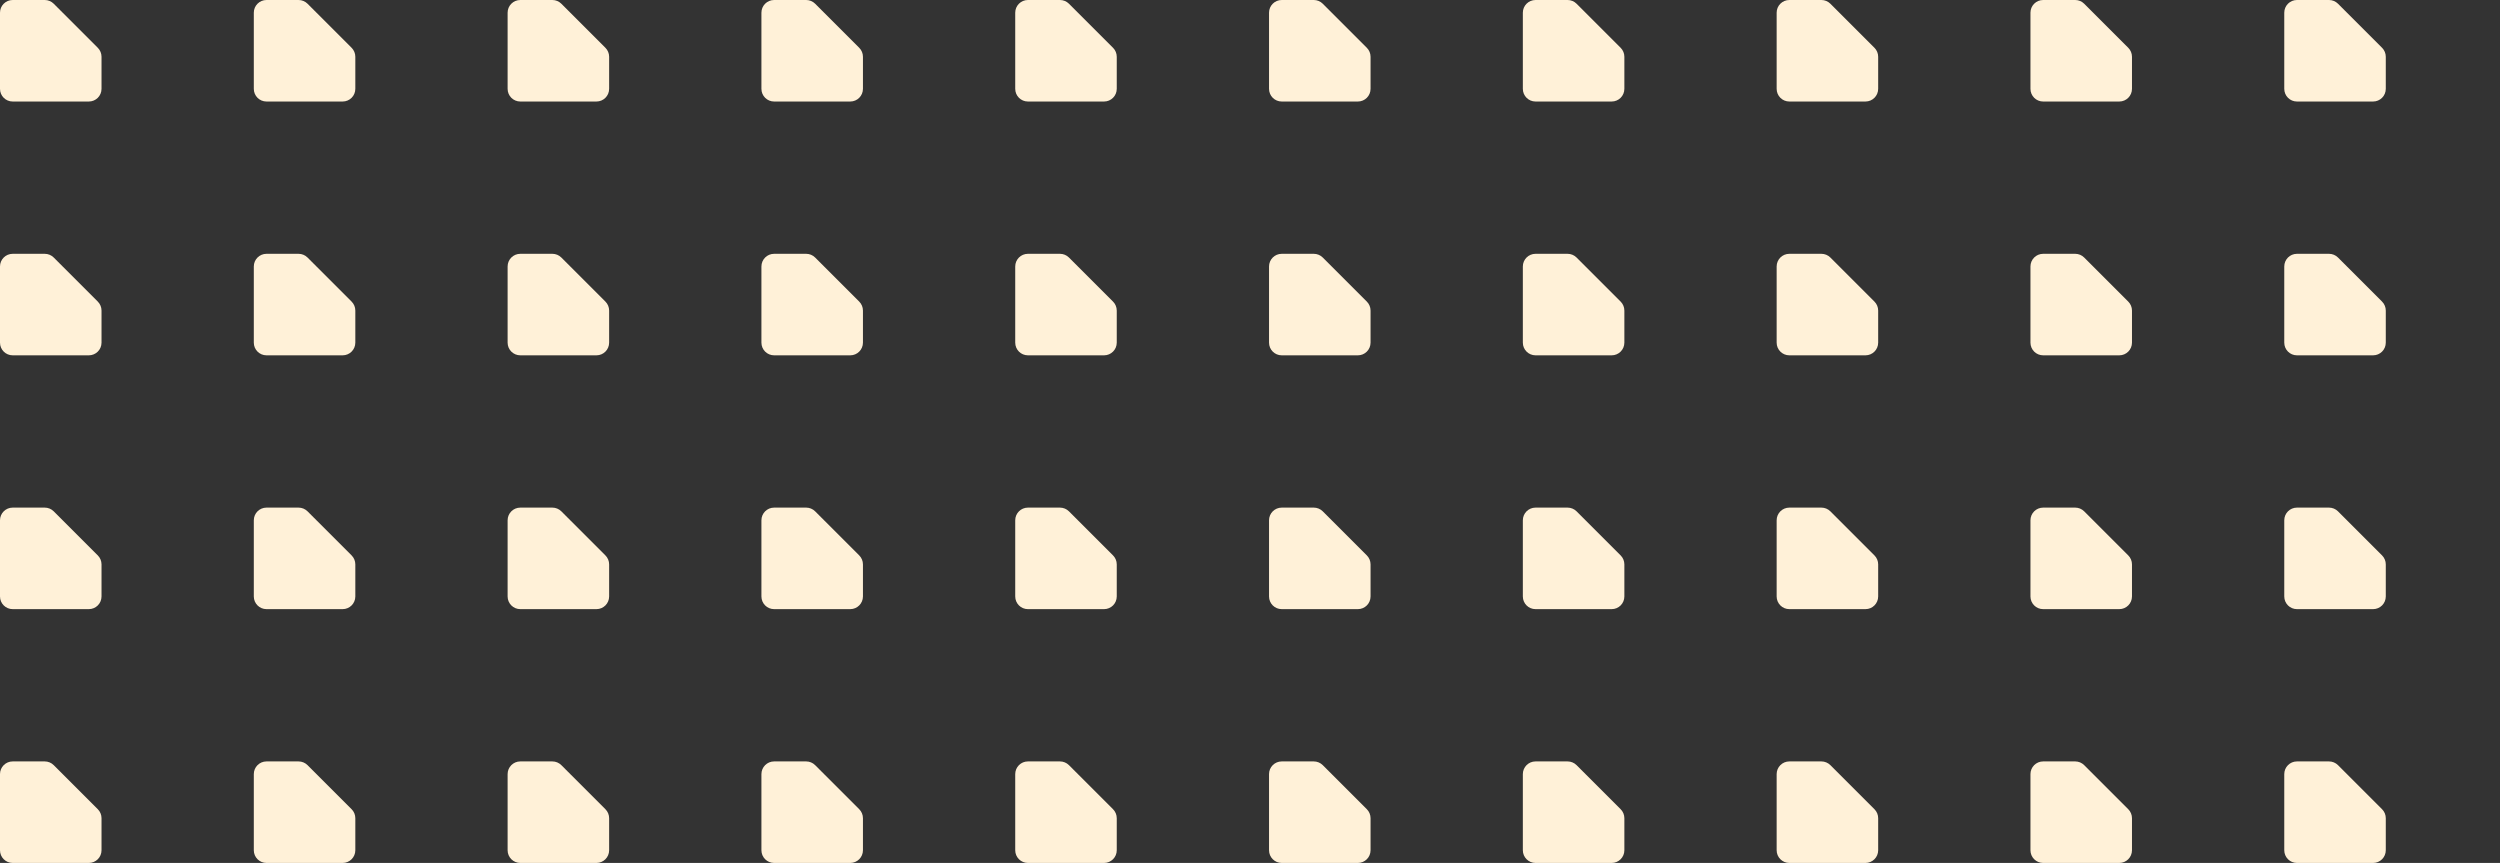
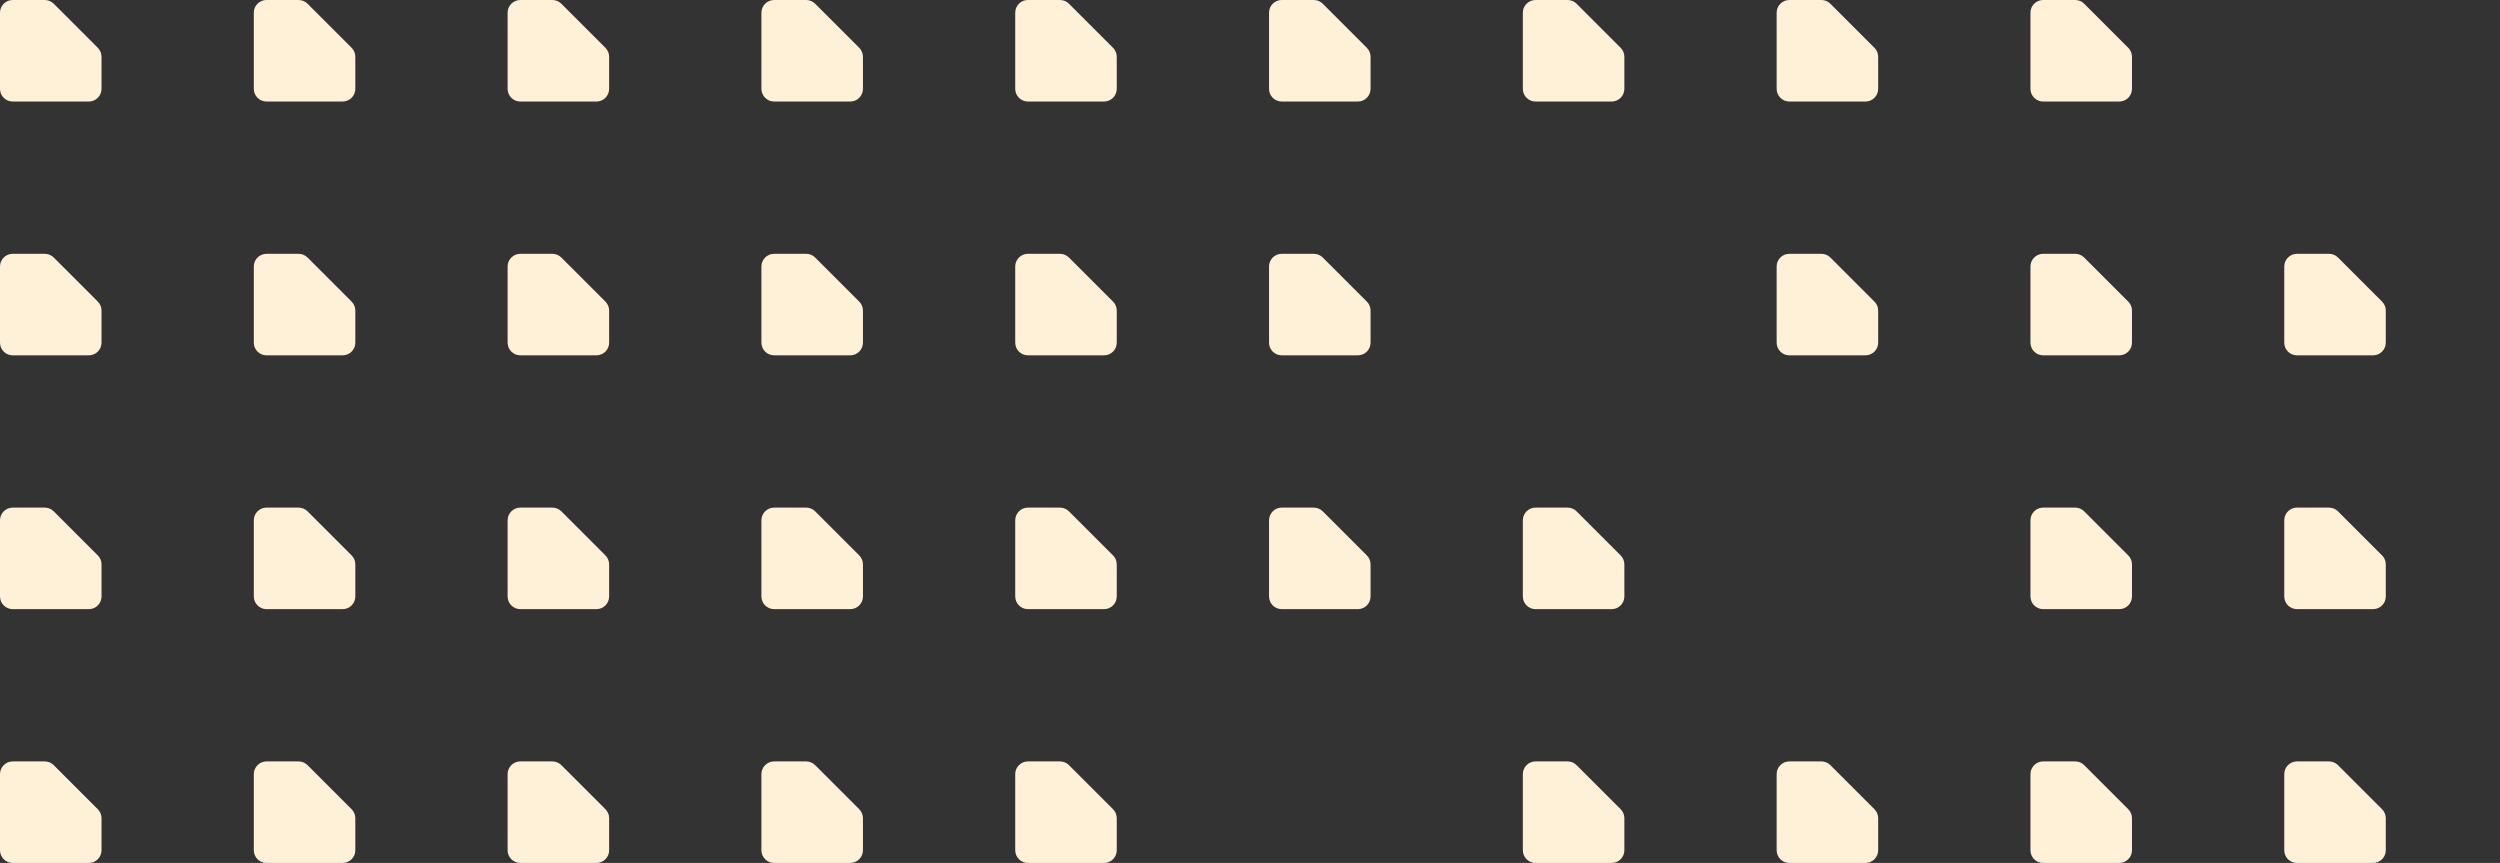
<svg xmlns="http://www.w3.org/2000/svg" width="394" height="136" viewBox="0 0 394 136" fill="none">
  <rect x="0" y="0" width="394" height="136" fill="#333333" stroke="none" />
  <g clip-path="url(#clip0_1005_70446)">
    <path fill-rule="evenodd" clip-rule="evenodd" d="M8.467 0.586C8.092 0.211 7.583 0 7.053 0H2C0.895 0 0 0.895 0 2V14C0 15.105 0.895 16 2 16H14C15.105 16 16 15.105 16 14V8.947C16 8.417 15.789 7.908 15.414 7.533L8.467 0.586Z" fill="#FFF1D8" />
    <path fill-rule="evenodd" clip-rule="evenodd" d="M48.467 0.586C48.092 0.211 47.583 0 47.053 0H42C40.895 0 40 0.895 40 2V14C40 15.105 40.895 16 42 16H54C55.105 16 56 15.105 56 14V8.947C56 8.417 55.789 7.908 55.414 7.533L48.467 0.586Z" fill="#FFF1D8" />
    <path fill-rule="evenodd" clip-rule="evenodd" d="M88.467 0.586C88.092 0.211 87.583 0 87.053 0H82C80.895 0 80 0.895 80 2V14C80 15.105 80.895 16 82 16H94C95.105 16 96 15.105 96 14V8.947C96 8.417 95.789 7.908 95.414 7.533L88.467 0.586Z" fill="#FFF1D8" />
    <path fill-rule="evenodd" clip-rule="evenodd" d="M128.467 0.586C128.092 0.211 127.583 0 127.053 0H122C120.895 0 120 0.895 120 2V14C120 15.105 120.895 16 122 16H134C135.105 16 136 15.105 136 14V8.947C136 8.417 135.789 7.908 135.414 7.533L128.467 0.586Z" fill="#FFF1D8" />
    <path fill-rule="evenodd" clip-rule="evenodd" d="M168.467 0.586C168.092 0.211 167.583 0 167.053 0H162C160.895 0 160 0.895 160 2V14C160 15.105 160.895 16 162 16H174C175.105 16 176 15.105 176 14V8.947C176 8.417 175.789 7.908 175.414 7.533L168.467 0.586Z" fill="#FFF1D8" />
    <path fill-rule="evenodd" clip-rule="evenodd" d="M208.467 0.586C208.092 0.211 207.583 0 207.053 0H202C200.895 0 200 0.895 200 2V14C200 15.105 200.895 16 202 16H214C215.105 16 216 15.105 216 14V8.947C216 8.417 215.789 7.908 215.414 7.533L208.467 0.586Z" fill="#FFF1D8" />
    <path fill-rule="evenodd" clip-rule="evenodd" d="M248.467 0.586C248.092 0.211 247.583 0 247.053 0H242C240.895 0 240 0.895 240 2V14C240 15.105 240.895 16 242 16H254C255.105 16 256 15.105 256 14V8.947C256 8.417 255.789 7.908 255.414 7.533L248.467 0.586Z" fill="#FFF1D8" />
    <path fill-rule="evenodd" clip-rule="evenodd" d="M288.467 0.586C288.092 0.211 287.583 0 287.053 0H282C280.895 0 280 0.895 280 2V14C280 15.105 280.895 16 282 16H294C295.105 16 296 15.105 296 14V8.947C296 8.417 295.789 7.908 295.414 7.533L288.467 0.586Z" fill="#FFF1D8" />
    <path fill-rule="evenodd" clip-rule="evenodd" d="M328.467 0.586C328.092 0.211 327.583 0 327.053 0H322C320.895 0 320 0.895 320 2V14C320 15.105 320.895 16 322 16H334C335.105 16 336 15.105 336 14V8.947C336 8.417 335.789 7.908 335.414 7.533L328.467 0.586Z" fill="#FFF1D8" />
-     <path fill-rule="evenodd" clip-rule="evenodd" d="M368.467 0.586C368.092 0.211 367.583 0 367.053 0H362C360.895 0 360 0.895 360 2V14C360 15.105 360.895 16 362 16H374C375.105 16 376 15.105 376 14V8.947C376 8.417 375.789 7.908 375.414 7.533L368.467 0.586Z" fill="#FFF1D8" />
    <path fill-rule="evenodd" clip-rule="evenodd" d="M8.467 40.586C8.092 40.211 7.583 40 7.053 40H2C0.895 40 0 40.895 0 42V54C0 55.105 0.895 56 2 56H14C15.105 56 16 55.105 16 54V48.947C16 48.417 15.789 47.908 15.414 47.533L8.467 40.586Z" fill="#FFF1D8" />
    <path fill-rule="evenodd" clip-rule="evenodd" d="M48.467 40.586C48.092 40.211 47.583 40 47.053 40H42C40.895 40 40 40.895 40 42V54C40 55.105 40.895 56 42 56H54C55.105 56 56 55.105 56 54V48.947C56 48.417 55.789 47.908 55.414 47.533L48.467 40.586Z" fill="#FFF1D8" />
    <path fill-rule="evenodd" clip-rule="evenodd" d="M88.467 40.586C88.092 40.211 87.583 40 87.053 40H82C80.895 40 80 40.895 80 42V54C80 55.105 80.895 56 82 56H94C95.105 56 96 55.105 96 54V48.947C96 48.417 95.789 47.908 95.414 47.533L88.467 40.586Z" fill="#FFF1D8" />
    <path fill-rule="evenodd" clip-rule="evenodd" d="M128.467 40.586C128.092 40.211 127.583 40 127.053 40H122C120.895 40 120 40.895 120 42V54C120 55.105 120.895 56 122 56H134C135.105 56 136 55.105 136 54V48.947C136 48.417 135.789 47.908 135.414 47.533L128.467 40.586Z" fill="#FFF1D8" />
    <path fill-rule="evenodd" clip-rule="evenodd" d="M168.467 40.586C168.092 40.211 167.583 40 167.053 40H162C160.895 40 160 40.895 160 42V54C160 55.105 160.895 56 162 56H174C175.105 56 176 55.105 176 54V48.947C176 48.417 175.789 47.908 175.414 47.533L168.467 40.586Z" fill="#FFF1D8" />
    <path fill-rule="evenodd" clip-rule="evenodd" d="M208.467 40.586C208.092 40.211 207.583 40 207.053 40H202C200.895 40 200 40.895 200 42V54C200 55.105 200.895 56 202 56H214C215.105 56 216 55.105 216 54V48.947C216 48.417 215.789 47.908 215.414 47.533L208.467 40.586Z" fill="#FFF1D8" />
-     <path fill-rule="evenodd" clip-rule="evenodd" d="M248.467 40.586C248.092 40.211 247.583 40 247.053 40H242C240.895 40 240 40.895 240 42V54C240 55.105 240.895 56 242 56H254C255.105 56 256 55.105 256 54V48.947C256 48.417 255.789 47.908 255.414 47.533L248.467 40.586Z" fill="#FFF1D8" />
    <path fill-rule="evenodd" clip-rule="evenodd" d="M288.467 40.586C288.092 40.211 287.583 40 287.053 40H282C280.895 40 280 40.895 280 42V54C280 55.105 280.895 56 282 56H294C295.105 56 296 55.105 296 54V48.947C296 48.417 295.789 47.908 295.414 47.533L288.467 40.586Z" fill="#FFF1D8" />
    <path fill-rule="evenodd" clip-rule="evenodd" d="M328.467 40.586C328.092 40.211 327.583 40 327.053 40H322C320.895 40 320 40.895 320 42V54C320 55.105 320.895 56 322 56H334C335.105 56 336 55.105 336 54V48.947C336 48.417 335.789 47.908 335.414 47.533L328.467 40.586Z" fill="#FFF1D8" />
    <path fill-rule="evenodd" clip-rule="evenodd" d="M368.467 40.586C368.092 40.211 367.583 40 367.053 40H362C360.895 40 360 40.895 360 42V54C360 55.105 360.895 56 362 56H374C375.105 56 376 55.105 376 54V48.947C376 48.417 375.789 47.908 375.414 47.533L368.467 40.586Z" fill="#FFF1D8" />
    <path fill-rule="evenodd" clip-rule="evenodd" d="M8.467 80.586C8.092 80.211 7.583 80 7.053 80H2C0.895 80 0 80.895 0 82V94C0 95.105 0.895 96 2 96H14C15.105 96 16 95.105 16 94V88.947C16 88.417 15.789 87.908 15.414 87.533L8.467 80.586Z" fill="#FFF1D8" />
    <path fill-rule="evenodd" clip-rule="evenodd" d="M48.467 80.586C48.092 80.211 47.583 80 47.053 80H42C40.895 80 40 80.895 40 82V94C40 95.105 40.895 96 42 96H54C55.105 96 56 95.105 56 94V88.947C56 88.417 55.789 87.908 55.414 87.533L48.467 80.586Z" fill="#FFF1D8" />
    <path fill-rule="evenodd" clip-rule="evenodd" d="M88.467 80.586C88.092 80.211 87.583 80 87.053 80H82C80.895 80 80 80.895 80 82V94C80 95.105 80.895 96 82 96H94C95.105 96 96 95.105 96 94V88.947C96 88.417 95.789 87.908 95.414 87.533L88.467 80.586Z" fill="#FFF1D8" />
    <path fill-rule="evenodd" clip-rule="evenodd" d="M128.467 80.586C128.092 80.211 127.583 80 127.053 80H122C120.895 80 120 80.895 120 82V94C120 95.105 120.895 96 122 96H134C135.105 96 136 95.105 136 94V88.947C136 88.417 135.789 87.908 135.414 87.533L128.467 80.586Z" fill="#FFF1D8" />
    <path fill-rule="evenodd" clip-rule="evenodd" d="M168.467 80.586C168.092 80.211 167.583 80 167.053 80H162C160.895 80 160 80.895 160 82V94C160 95.105 160.895 96 162 96H174C175.105 96 176 95.105 176 94V88.947C176 88.417 175.789 87.908 175.414 87.533L168.467 80.586Z" fill="#FFF1D8" />
    <path fill-rule="evenodd" clip-rule="evenodd" d="M208.467 80.586C208.092 80.211 207.583 80 207.053 80H202C200.895 80 200 80.895 200 82V94C200 95.105 200.895 96 202 96H214C215.105 96 216 95.105 216 94V88.947C216 88.417 215.789 87.908 215.414 87.533L208.467 80.586Z" fill="#FFF1D8" />
    <path fill-rule="evenodd" clip-rule="evenodd" d="M248.467 80.586C248.092 80.211 247.583 80 247.053 80H242C240.895 80 240 80.895 240 82V94C240 95.105 240.895 96 242 96H254C255.105 96 256 95.105 256 94V88.947C256 88.417 255.789 87.908 255.414 87.533L248.467 80.586Z" fill="#FFF1D8" />
-     <path fill-rule="evenodd" clip-rule="evenodd" d="M288.467 80.586C288.092 80.211 287.583 80 287.053 80H282C280.895 80 280 80.895 280 82V94C280 95.105 280.895 96 282 96H294C295.105 96 296 95.105 296 94V88.947C296 88.417 295.789 87.908 295.414 87.533L288.467 80.586Z" fill="#FFF1D8" />
    <path fill-rule="evenodd" clip-rule="evenodd" d="M328.467 80.586C328.092 80.211 327.583 80 327.053 80H322C320.895 80 320 80.895 320 82V94C320 95.105 320.895 96 322 96H334C335.105 96 336 95.105 336 94V88.947C336 88.417 335.789 87.908 335.414 87.533L328.467 80.586Z" fill="#FFF1D8" />
    <path fill-rule="evenodd" clip-rule="evenodd" d="M368.467 80.586C368.092 80.211 367.583 80 367.053 80H362C360.895 80 360 80.895 360 82V94C360 95.105 360.895 96 362 96H374C375.105 96 376 95.105 376 94V88.947C376 88.417 375.789 87.908 375.414 87.533L368.467 80.586Z" fill="#FFF1D8" />
    <path fill-rule="evenodd" clip-rule="evenodd" d="M8.467 120.586C8.092 120.211 7.583 120 7.053 120H2C0.895 120 0 120.895 0 122V134C0 135.105 0.895 136 2 136H14C15.105 136 16 135.105 16 134V128.947C16 128.417 15.789 127.908 15.414 127.533L8.467 120.586Z" fill="#FFF1D8" />
    <path fill-rule="evenodd" clip-rule="evenodd" d="M48.467 120.586C48.092 120.211 47.583 120 47.053 120H42C40.895 120 40 120.895 40 122V134C40 135.105 40.895 136 42 136H54C55.105 136 56 135.105 56 134V128.947C56 128.417 55.789 127.908 55.414 127.533L48.467 120.586Z" fill="#FFF1D8" />
    <path fill-rule="evenodd" clip-rule="evenodd" d="M88.467 120.586C88.092 120.211 87.583 120 87.053 120H82C80.895 120 80 120.895 80 122V134C80 135.105 80.895 136 82 136H94C95.105 136 96 135.105 96 134V128.947C96 128.417 95.789 127.908 95.414 127.533L88.467 120.586Z" fill="#FFF1D8" />
    <path fill-rule="evenodd" clip-rule="evenodd" d="M128.467 120.586C128.092 120.211 127.583 120 127.053 120H122C120.895 120 120 120.895 120 122V134C120 135.105 120.895 136 122 136H134C135.105 136 136 135.105 136 134V128.947C136 128.417 135.789 127.908 135.414 127.533L128.467 120.586Z" fill="#FFF1D8" />
    <path fill-rule="evenodd" clip-rule="evenodd" d="M168.467 120.586C168.092 120.211 167.583 120 167.053 120H162C160.895 120 160 120.895 160 122V134C160 135.105 160.895 136 162 136H174C175.105 136 176 135.105 176 134V128.947C176 128.417 175.789 127.908 175.414 127.533L168.467 120.586Z" fill="#FFF1D8" />
-     <path fill-rule="evenodd" clip-rule="evenodd" d="M208.467 120.586C208.092 120.211 207.583 120 207.053 120H202C200.895 120 200 120.895 200 122V134C200 135.105 200.895 136 202 136H214C215.105 136 216 135.105 216 134V128.947C216 128.417 215.789 127.908 215.414 127.533L208.467 120.586Z" fill="#FFF1D8" />
    <path fill-rule="evenodd" clip-rule="evenodd" d="M248.467 120.586C248.092 120.211 247.583 120 247.053 120H242C240.895 120 240 120.895 240 122V134C240 135.105 240.895 136 242 136H254C255.105 136 256 135.105 256 134V128.947C256 128.417 255.789 127.908 255.414 127.533L248.467 120.586Z" fill="#FFF1D8" />
    <path fill-rule="evenodd" clip-rule="evenodd" d="M288.467 120.586C288.092 120.211 287.583 120 287.053 120H282C280.895 120 280 120.895 280 122V134C280 135.105 280.895 136 282 136H294C295.105 136 296 135.105 296 134V128.947C296 128.417 295.789 127.908 295.414 127.533L288.467 120.586Z" fill="#FFF1D8" />
    <path fill-rule="evenodd" clip-rule="evenodd" d="M328.467 120.586C328.092 120.211 327.583 120 327.053 120H322C320.895 120 320 120.895 320 122V134C320 135.105 320.895 136 322 136H334C335.105 136 336 135.105 336 134V128.947C336 128.417 335.789 127.908 335.414 127.533L328.467 120.586Z" fill="#FFF1D8" />
    <path fill-rule="evenodd" clip-rule="evenodd" d="M368.467 120.586C368.092 120.211 367.583 120 367.053 120H362C360.895 120 360 120.895 360 122V134C360 135.105 360.895 136 362 136H374C375.105 136 376 135.105 376 134V128.947C376 128.417 375.789 127.908 375.414 127.533L368.467 120.586Z" fill="#FFF1D8" />
  </g>
  <defs>
    <clipPath id="clip0_1005_70446">
      <rect width="393.055" height="136" fill="white" />
    </clipPath>
  </defs>
</svg>